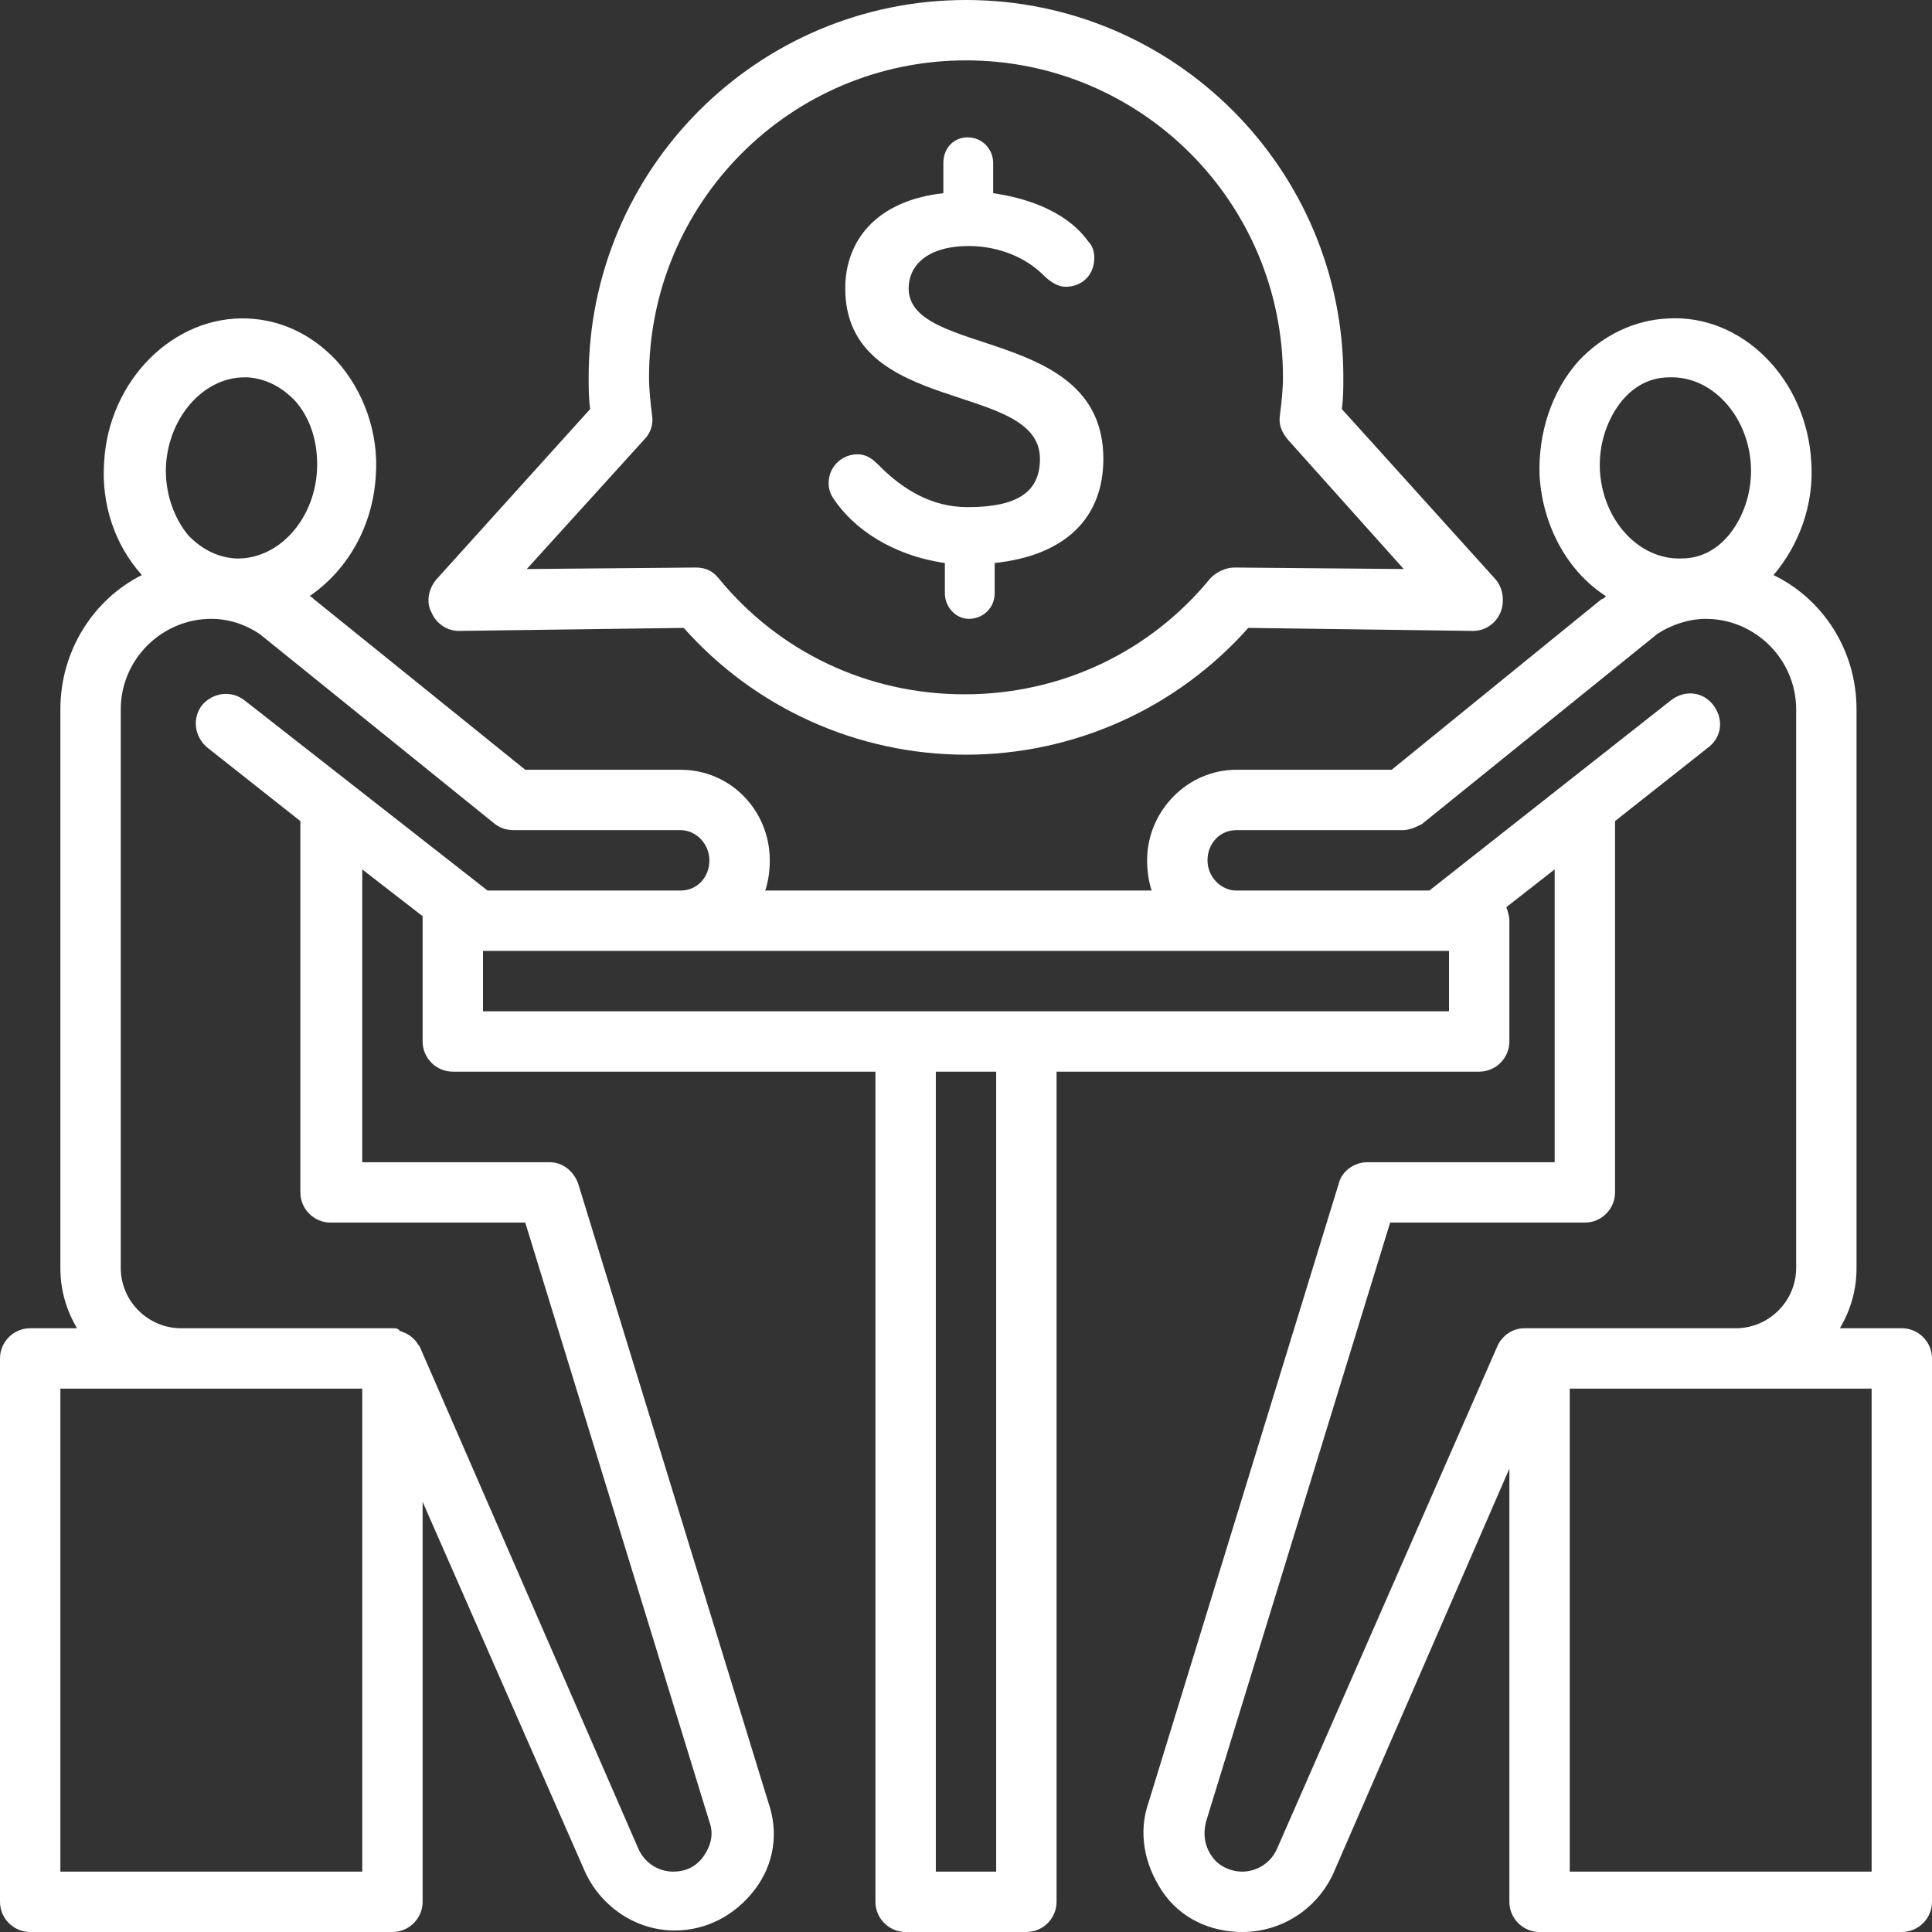
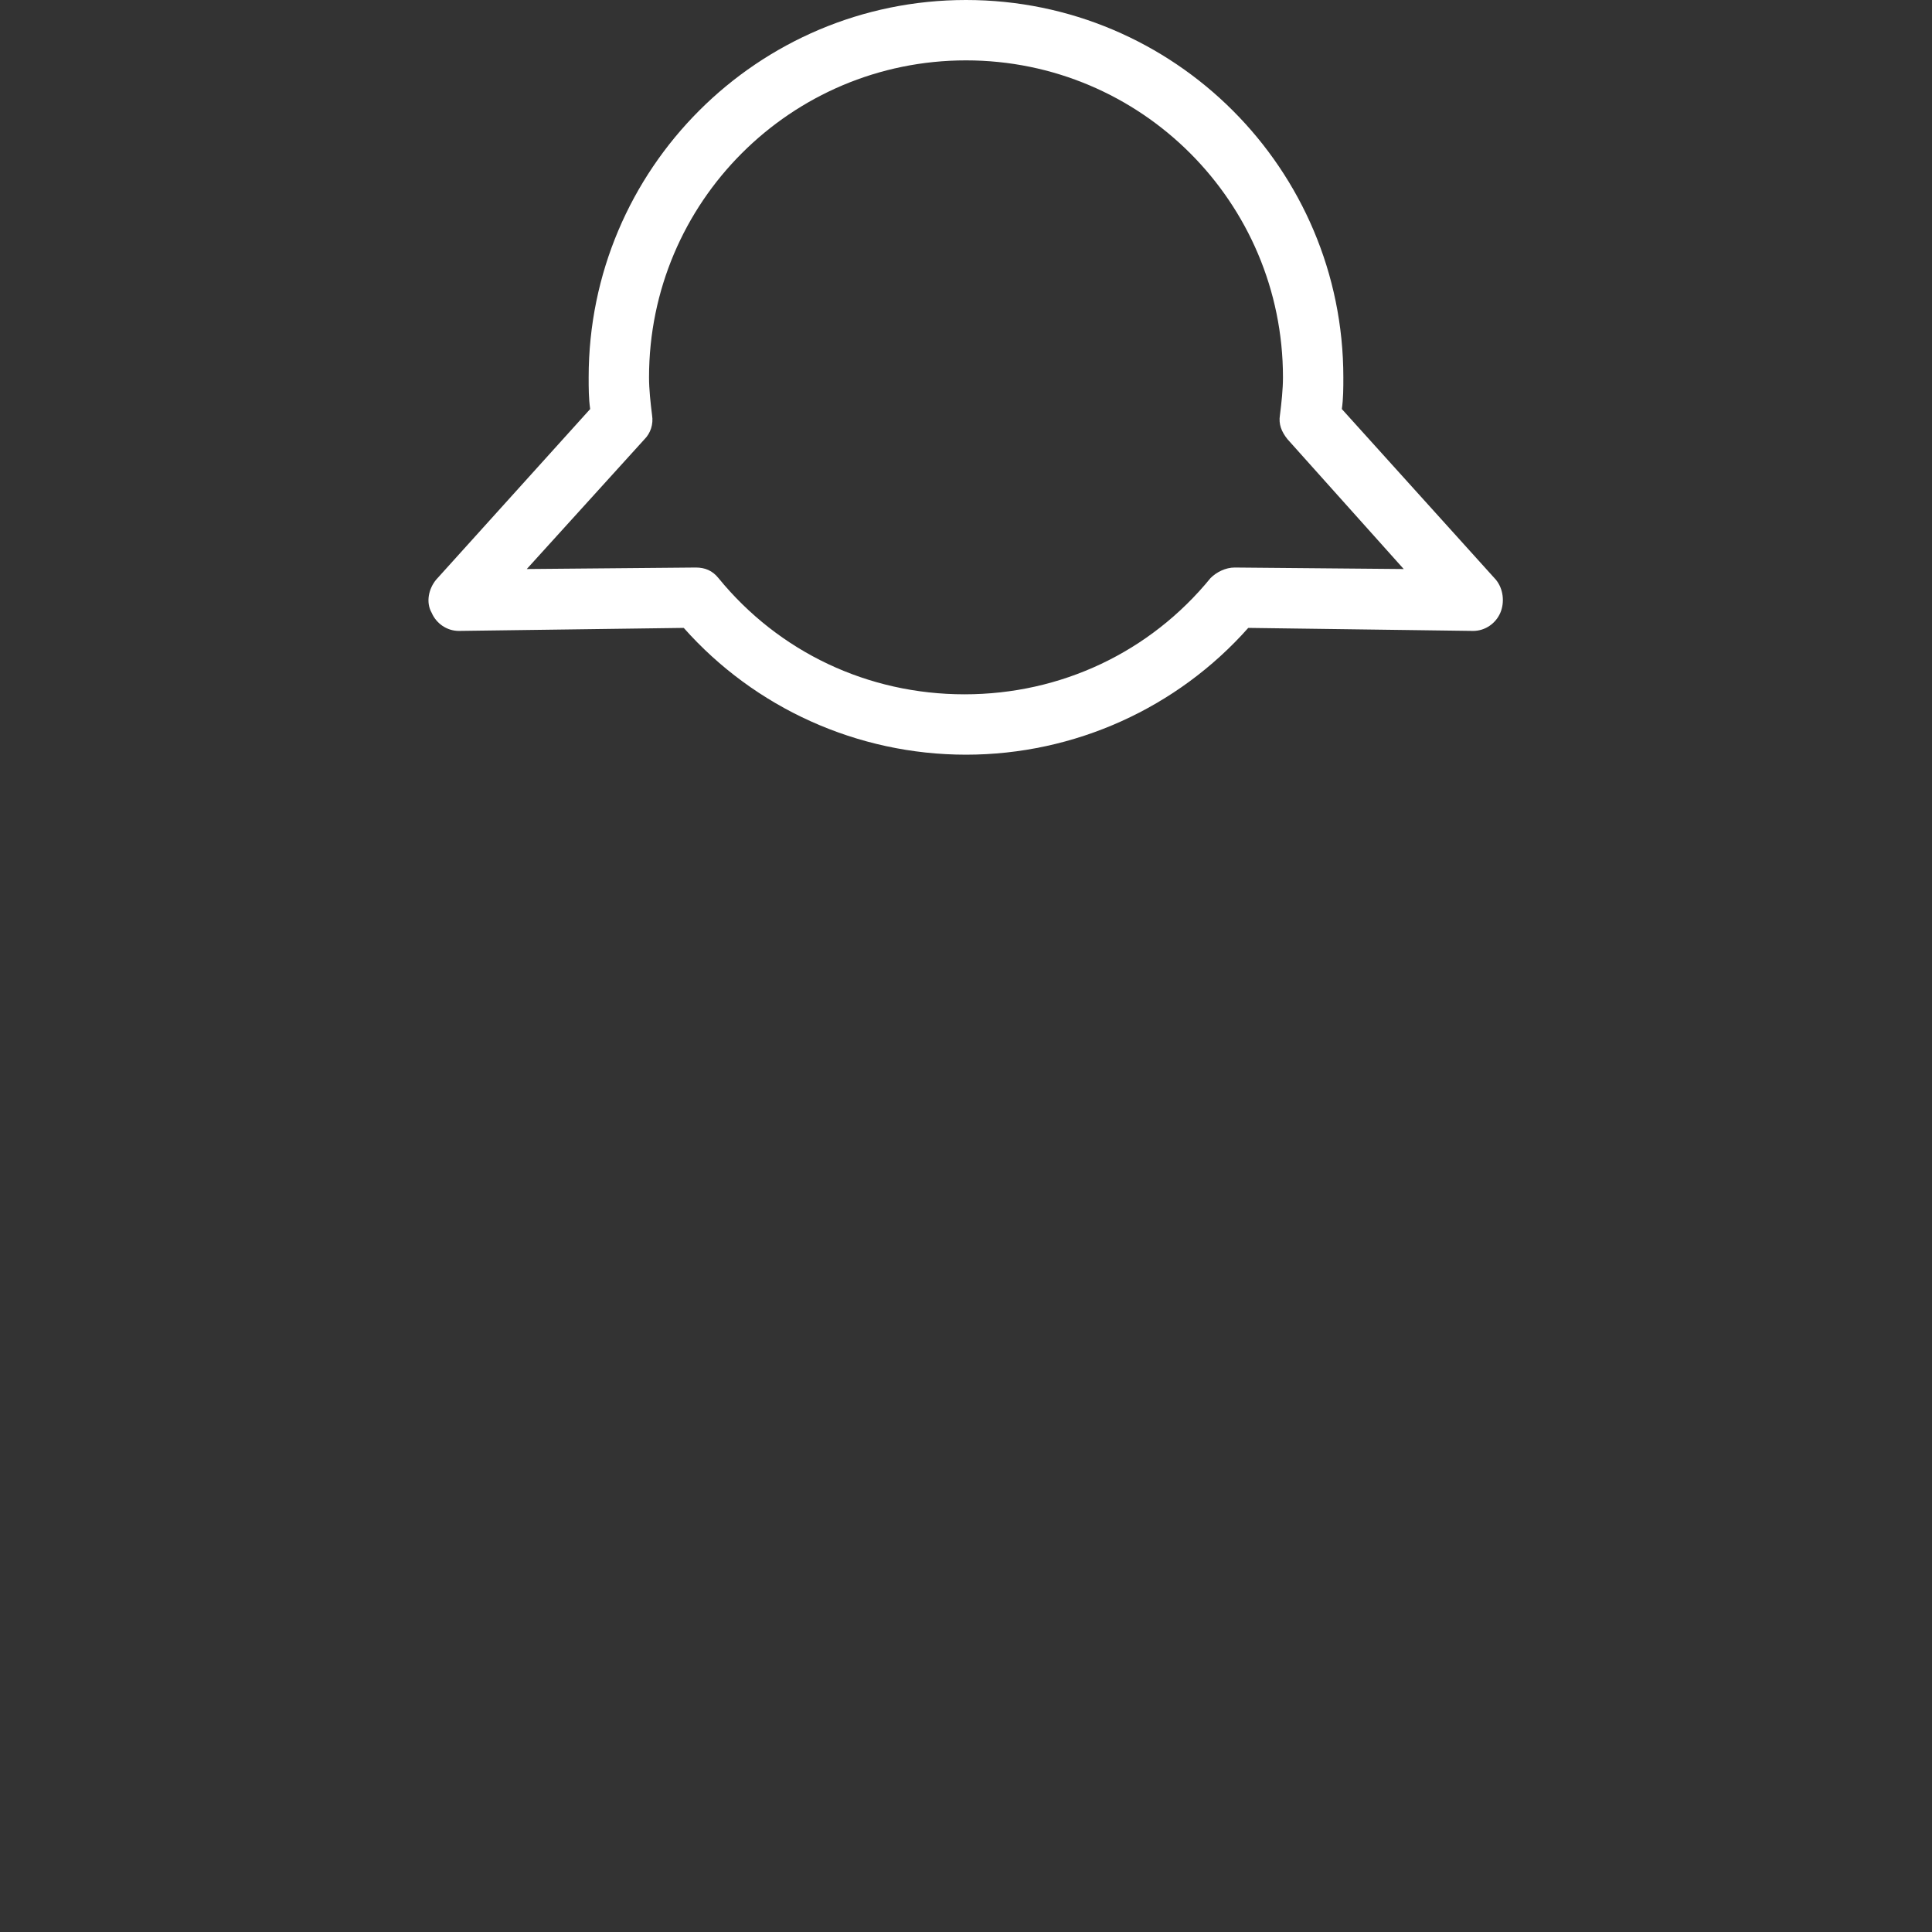
<svg xmlns="http://www.w3.org/2000/svg" fill="#ffffff" height="128" preserveAspectRatio="xMidYMid meet" version="1" viewBox="0.0 0.0 128.0 128.0" width="128" zoomAndPan="magnify">
  <rect x="0.0" y="0.0" width="128.0" height="128.0" fill="#333333" stroke="none" />
  <g id="change1_1">
    <path d="M28.6,40.6c0.3,0.7,1,1.2,1.8,1.2l14.9-0.2C50,46.9,56.8,50,64,50s14-3.1,18.7-8.4l14.9,0.2c0,0,0,0,0,0 c0.8,0,1.5-0.5,1.8-1.2c0.3-0.7,0.2-1.6-0.3-2.2L88.9,27.1C89,26.4,89,25.7,89,25C89,11.2,77.8,0,64,0S39,11.2,39,25 c0,0.7,0,1.4,0.1,2.1L28.9,38.4C28.4,39,28.2,39.9,28.6,40.6z M42.7,29.1c0.4-0.4,0.6-1,0.5-1.6C43.1,26.7,43,25.8,43,25 c0-11.6,9.4-21,21-21s21,9.4,21,21c0,0.8-0.1,1.7-0.2,2.5c-0.1,0.6,0.1,1.1,0.5,1.6l7.7,8.6l-11.2-0.1c-0.6,0-1.2,0.3-1.6,0.7 c-4,4.9-9.9,7.7-16.3,7.7s-12.3-2.8-16.3-7.7c-0.4-0.5-0.9-0.7-1.5-0.7c0,0,0,0,0,0l-11.2,0.1L42.7,29.1z" fill="inherit" />
  </g>
  <g id="change1_2">
-     <path d="M126,88h-4.1c0.7-1.2,1.1-2.5,1.1-4V47c0-3.9-2.2-7.3-5.5-8.9c1.7-2,2.7-4.7,2.5-7.5c-0.3-5.5-4.6-9.8-9.5-9.5 c-2.2,0.1-4.3,1.1-5.9,2.8c-1.8,2-2.7,4.8-2.6,7.6c0.2,3.4,1.9,6.4,4.4,8c-0.1,0.1-0.2,0.2-0.3,0.2L92.2,51H81.9 c-3.2,0-5.9,2.7-5.9,6c0,0.7,0.1,1.4,0.3,2H50.7c0.2-0.6,0.3-1.3,0.3-2c0-3.3-2.6-6-5.9-6H34.8l-14-11.3c-0.1-0.1-0.2-0.2-0.3-0.2 c2.5-1.7,4.2-4.6,4.4-8c0.2-2.8-0.8-5.6-2.6-7.6c-1.6-1.7-3.6-2.7-5.9-2.8c-4.9-0.2-9.2,4.1-9.5,9.5c-0.2,2.8,0.7,5.5,2.5,7.5 C6.2,39.7,4,43.1,4,47v37c0,1.5,0.4,2.8,1.1,4H2c-1.1,0-2,0.9-2,2v36c0,1.1,0.9,2,2,2h24c1.1,0,2-0.9,2-2V99.5l10.8,24.6 c1.1,2.3,3.4,3.8,5.9,3.8c2.1,0,4-1,5.3-2.7s1.6-3.8,0.9-5.8L38.3,78.4c-0.3-0.8-1-1.4-1.9-1.4H24V57.6l4,3.1c0,0.1,0,0.2,0,0.3v8 c0,1.1,0.9,2,2,2h28v55c0,1.1,0.9,2,2,2h8c1.1,0,2-0.9,2-2V71h28c1.1,0,2-0.9,2-2v-8c0-0.3-0.1-0.6-0.2-0.9l3.2-2.5V77H90.6 c-0.9,0-1.7,0.6-1.9,1.4l-12.6,41c-0.7,2-0.3,4.1,0.9,5.9s3.2,2.7,5.3,2.7c2.6,0,4.9-1.5,6-3.8L100,97.3V126c0,1.1,0.9,2,2,2h24 c1.1,0,2-0.9,2-2V90C128,88.9,127.1,88,126,88z M106,31.2c-0.1-1.8,0.5-3.5,1.5-4.7c0.6-0.7,1.6-1.5,3.1-1.5 c2.8-0.1,5.2,2.5,5.4,5.8c0.1,1.8-0.5,3.5-1.5,4.7c-0.6,0.7-1.6,1.5-3.1,1.5C108.6,37.1,106.2,34.5,106,31.2z M11,30.8 c0.2-3.2,2.5-5.8,5.2-5.8c0.1,0,0.1,0,0.2,0c1.5,0.1,2.5,0.9,3.1,1.5c1.1,1.2,1.6,2.9,1.5,4.7c-0.2,3.3-2.6,5.9-5.4,5.8 c-1.5-0.1-2.5-0.9-3.1-1.5C11.5,34.3,10.9,32.6,11,30.8z M24,124H4V92h20V124z M16.2,46.4c-0.9-0.7-2.1-0.5-2.8,0.3 c-0.7,0.9-0.5,2.1,0.3,2.8l6.2,4.9V79c0,1.1,0.9,2,2,2h12.9l12.2,39.7c0.3,0.8,0.1,1.6-0.4,2.3c-0.5,0.7-1.2,1-2,1 c-1,0-1.9-0.6-2.3-1.5L27.8,89.2c0,0,0,0,0,0l0,0c0,0,0,0,0,0c-0.1-0.1-0.2-0.3-0.3-0.4c0,0-0.1-0.1-0.1-0.1 c-0.1-0.1-0.2-0.2-0.4-0.3c0,0,0,0,0,0c-0.1-0.1-0.3-0.1-0.4-0.2c0,0-0.1,0-0.1,0C26.4,88,26.2,88,26,88H12c-2.2,0-4-1.8-4-4V47 c0-3.3,2.7-6,6-6c1.2,0,2.3,0.4,3.2,1l15.6,12.6c0.4,0.3,0.8,0.4,1.3,0.4h11c1,0,1.9,0.9,1.9,2s-0.8,2-1.9,2H32.3L16.2,46.4z M66,124h-4V71h4V124z M96,67H32v-4h13.1h36.8h13.6H96V67z M101,88c-0.8,0-1.5,0.5-1.8,1.2l-14.6,33.3c-0.4,0.9-1.3,1.5-2.3,1.5 c-0.8,0-1.6-0.4-2-1c-0.5-0.7-0.6-1.5-0.4-2.3L92.1,81H105c1.1,0,2-0.9,2-2V54.4l6.2-4.9c0.9-0.7,1-1.9,0.3-2.8 c-0.7-0.9-1.9-1-2.8-0.3L94.7,59H81.9c-1,0-1.9-0.9-1.9-2s0.8-2,1.9-2h11c0.5,0,0.9-0.2,1.3-0.4L109.8,42c0.9-0.6,2.1-1,3.2-1 c3.3,0,6,2.7,6,6v37c0,2.2-1.8,4-4,4h-13H101z M124,124h-20V92h11h9V124z" fill="inherit" />
-   </g>
+     </g>
  <g id="change1_3">
-     <path d="M62.6,37.3v2c0,0.9,0.7,1.7,1.6,1.7c0.9,0,1.7-0.7,1.7-1.7v-2c4.7-0.5,7.2-3,7.2-6.9c0-8.8-12.9-6.7-12.9-11.3 c0-1.4,1.1-2.8,4-2.8c2,0,3.8,0.8,4.9,1.9c0.5,0.5,1,0.8,1.5,0.8c1.1,0,1.9-0.8,1.9-1.9c0-0.4-0.1-0.8-0.4-1.1 c-1.2-1.7-3.5-2.8-6.3-3.2v-2c0-0.9-0.7-1.7-1.7-1.7c-0.9,0-1.6,0.7-1.6,1.7v2c-4.5,0.5-6.5,3.2-6.5,6.3c0,8.5,12.9,6.1,12.9,11.3 c0,2.2-1.5,3.2-4.8,3.2c-2.4,0-4.3-1.2-5.8-2.7c-0.4-0.4-0.8-0.8-1.5-0.8c-1,0-1.9,0.8-1.9,1.9c0,0.4,0.1,0.7,0.3,1 C56.5,35,59.1,36.8,62.6,37.3z" fill="inherit" />
-   </g>
+     </g>
</svg>